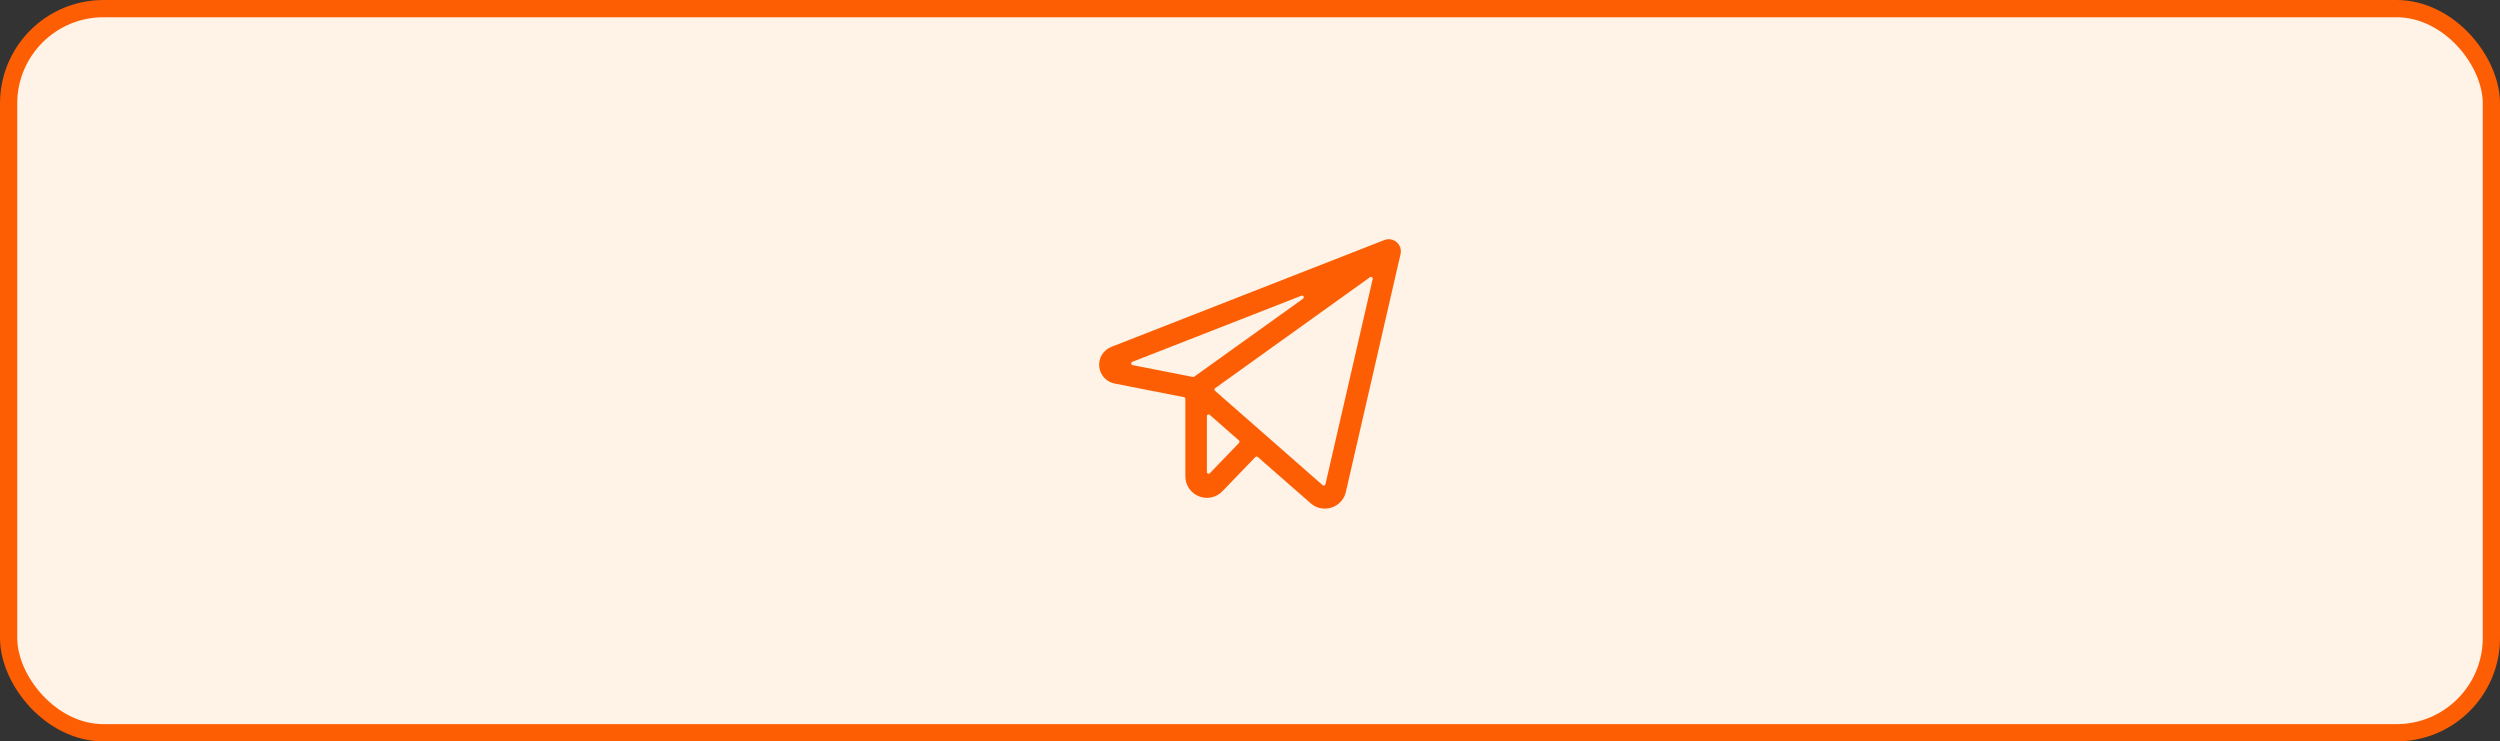
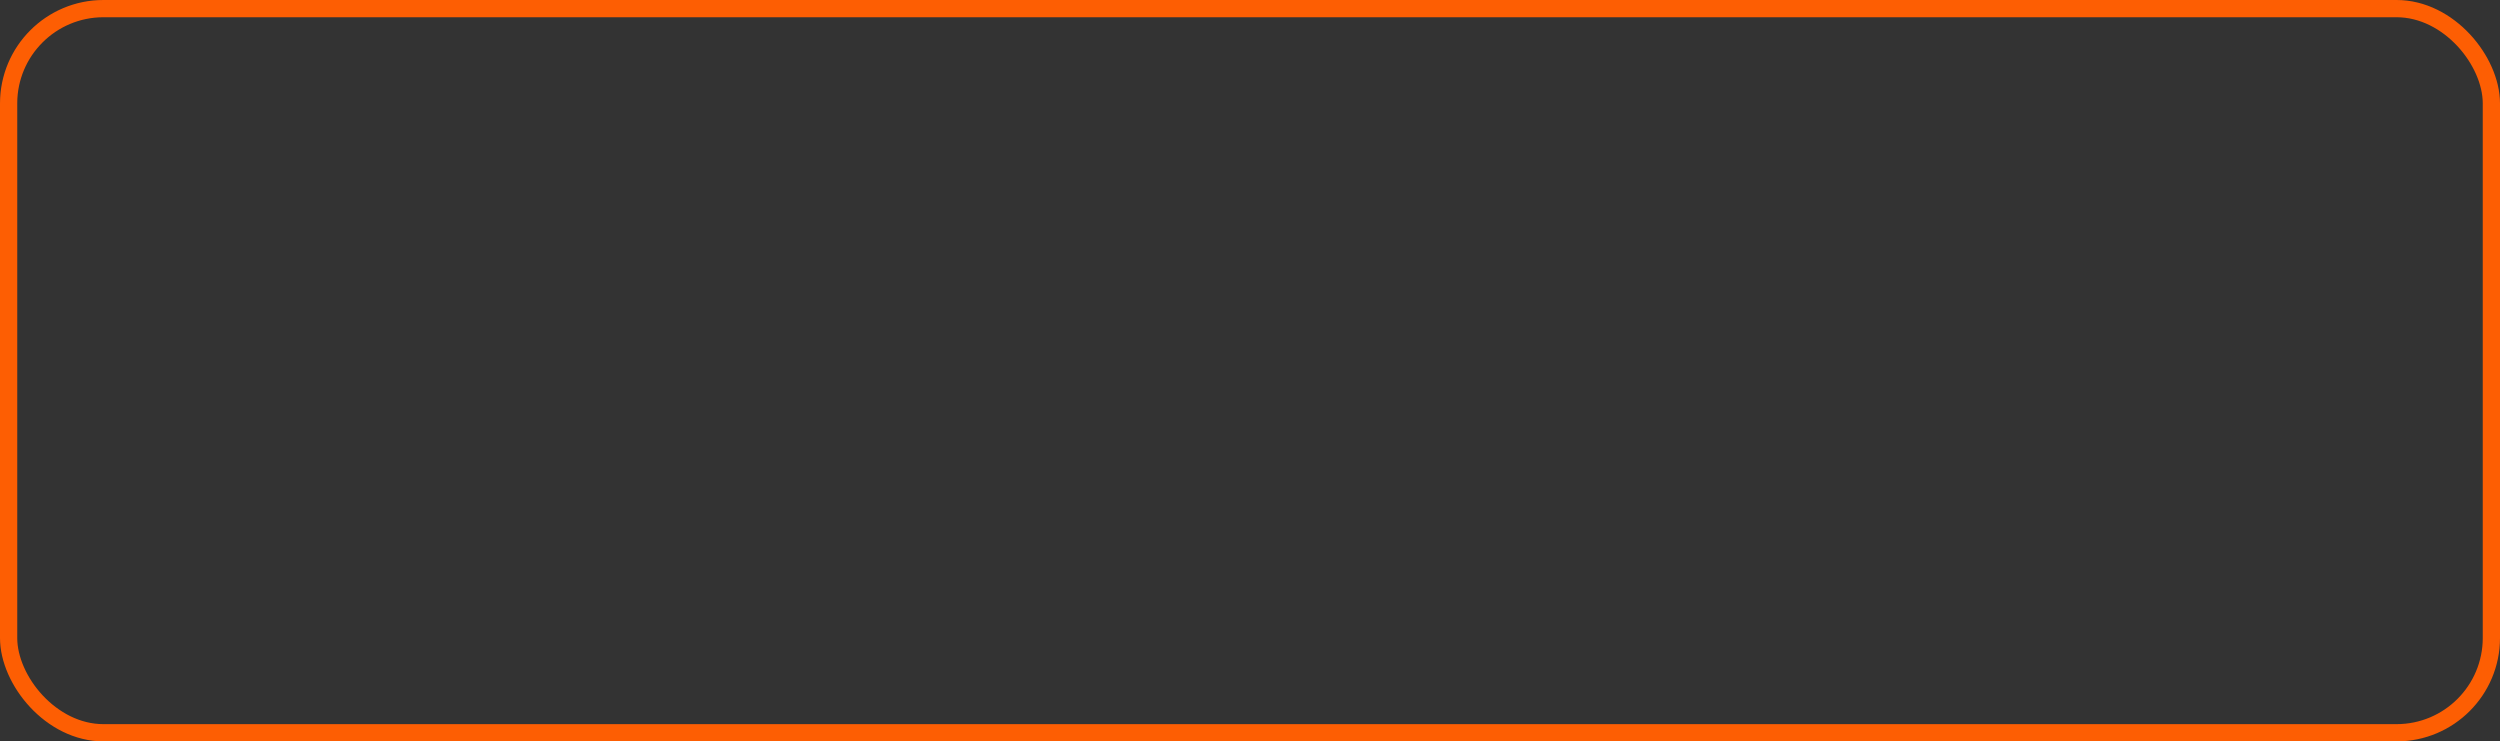
<svg xmlns="http://www.w3.org/2000/svg" width="145" height="43" viewBox="0 0 145 43" fill="none">
  <rect x="0" y="0" width="145" height="43" fill="#333333" stroke="none" />
-   <rect x="0.5" y="0.5" width="144" height="42" rx="5.5" fill="#FFF2E6" />
  <rect x="0.5" y="0.5" width="144" height="42" rx="5.5" stroke="#FD5E03" />
  <g clip-path="url(#clip0_153_6334)">
-     <path d="M81.006 14.046C80.909 13.962 80.792 13.907 80.665 13.885C80.539 13.864 80.41 13.877 80.291 13.923L64.458 20.119C64.233 20.207 64.043 20.364 63.916 20.569C63.79 20.774 63.733 21.014 63.754 21.254C63.775 21.493 63.874 21.72 64.035 21.899C64.197 22.077 64.411 22.199 64.648 22.245L68.669 23.035C68.716 23.044 68.75 23.085 68.75 23.133V27.625C68.749 27.874 68.823 28.118 68.963 28.324C69.102 28.531 69.3 28.691 69.531 28.784C69.762 28.878 70.016 28.9 70.26 28.848C70.504 28.796 70.727 28.672 70.899 28.492L72.811 26.509C72.848 26.471 72.909 26.468 72.949 26.503L76.016 29.187C76.242 29.388 76.534 29.499 76.837 29.5C76.969 29.5 77.101 29.479 77.227 29.438C77.434 29.373 77.619 29.254 77.765 29.095C77.912 28.936 78.013 28.741 78.061 28.529L81.232 14.734C81.26 14.61 81.254 14.48 81.215 14.359C81.175 14.238 81.103 14.129 81.006 14.046ZM75.485 17.15C75.594 17.107 75.675 17.256 75.579 17.324L69.266 21.846C69.243 21.862 69.215 21.868 69.188 21.863L65.693 21.177C65.594 21.158 65.582 21.022 65.675 20.986L75.485 17.15ZM70.172 27.446C70.11 27.511 70 27.467 70 27.377V24.136C70 24.05 70.101 24.004 70.166 24.061L71.858 25.545C71.901 25.582 71.904 25.648 71.864 25.689L70.172 27.446ZM76.876 28.087C76.859 28.16 76.769 28.189 76.713 28.14L70.474 22.669C70.425 22.626 70.429 22.55 70.481 22.512L79.461 16.077C79.536 16.023 79.637 16.091 79.616 16.18L76.876 28.087Z" fill="#FD5E03" />
-   </g>
+     </g>
  <defs>
    <clipPath id="clip0_153_6334">
-       <rect width="20" height="20" fill="white" transform="translate(62.5 11.5)" />
-     </clipPath>
+       </clipPath>
  </defs>
</svg>